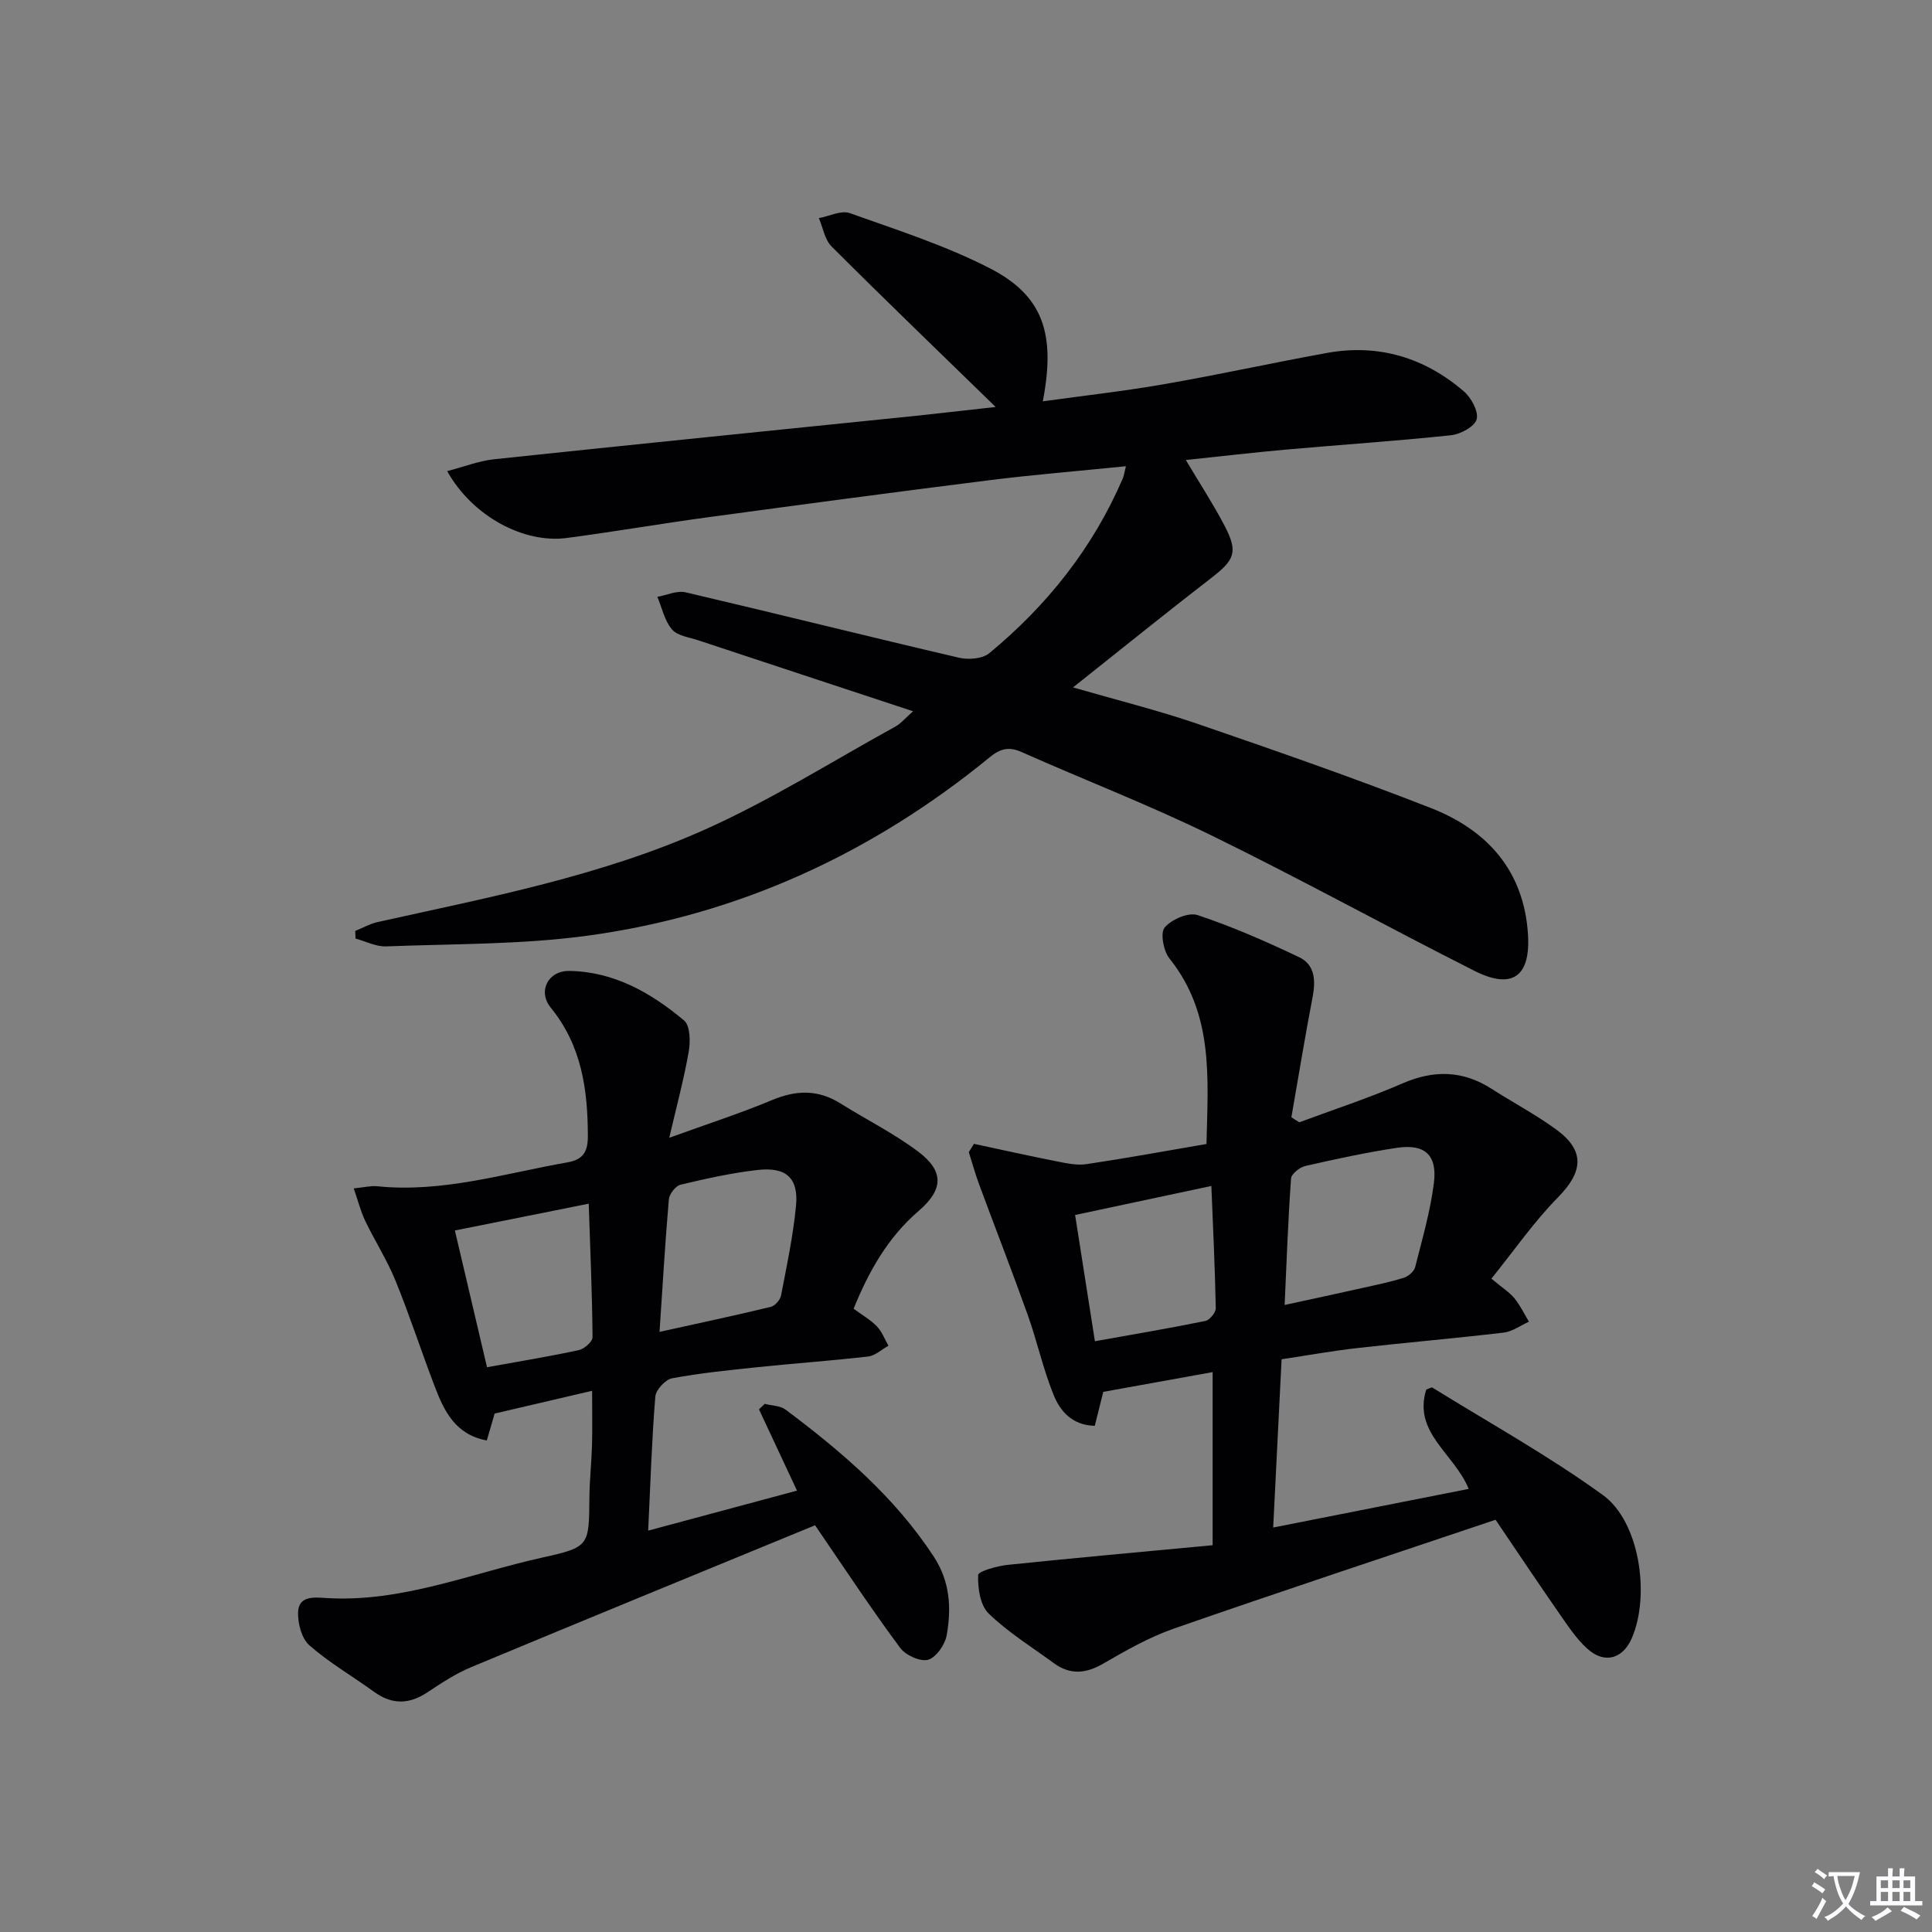
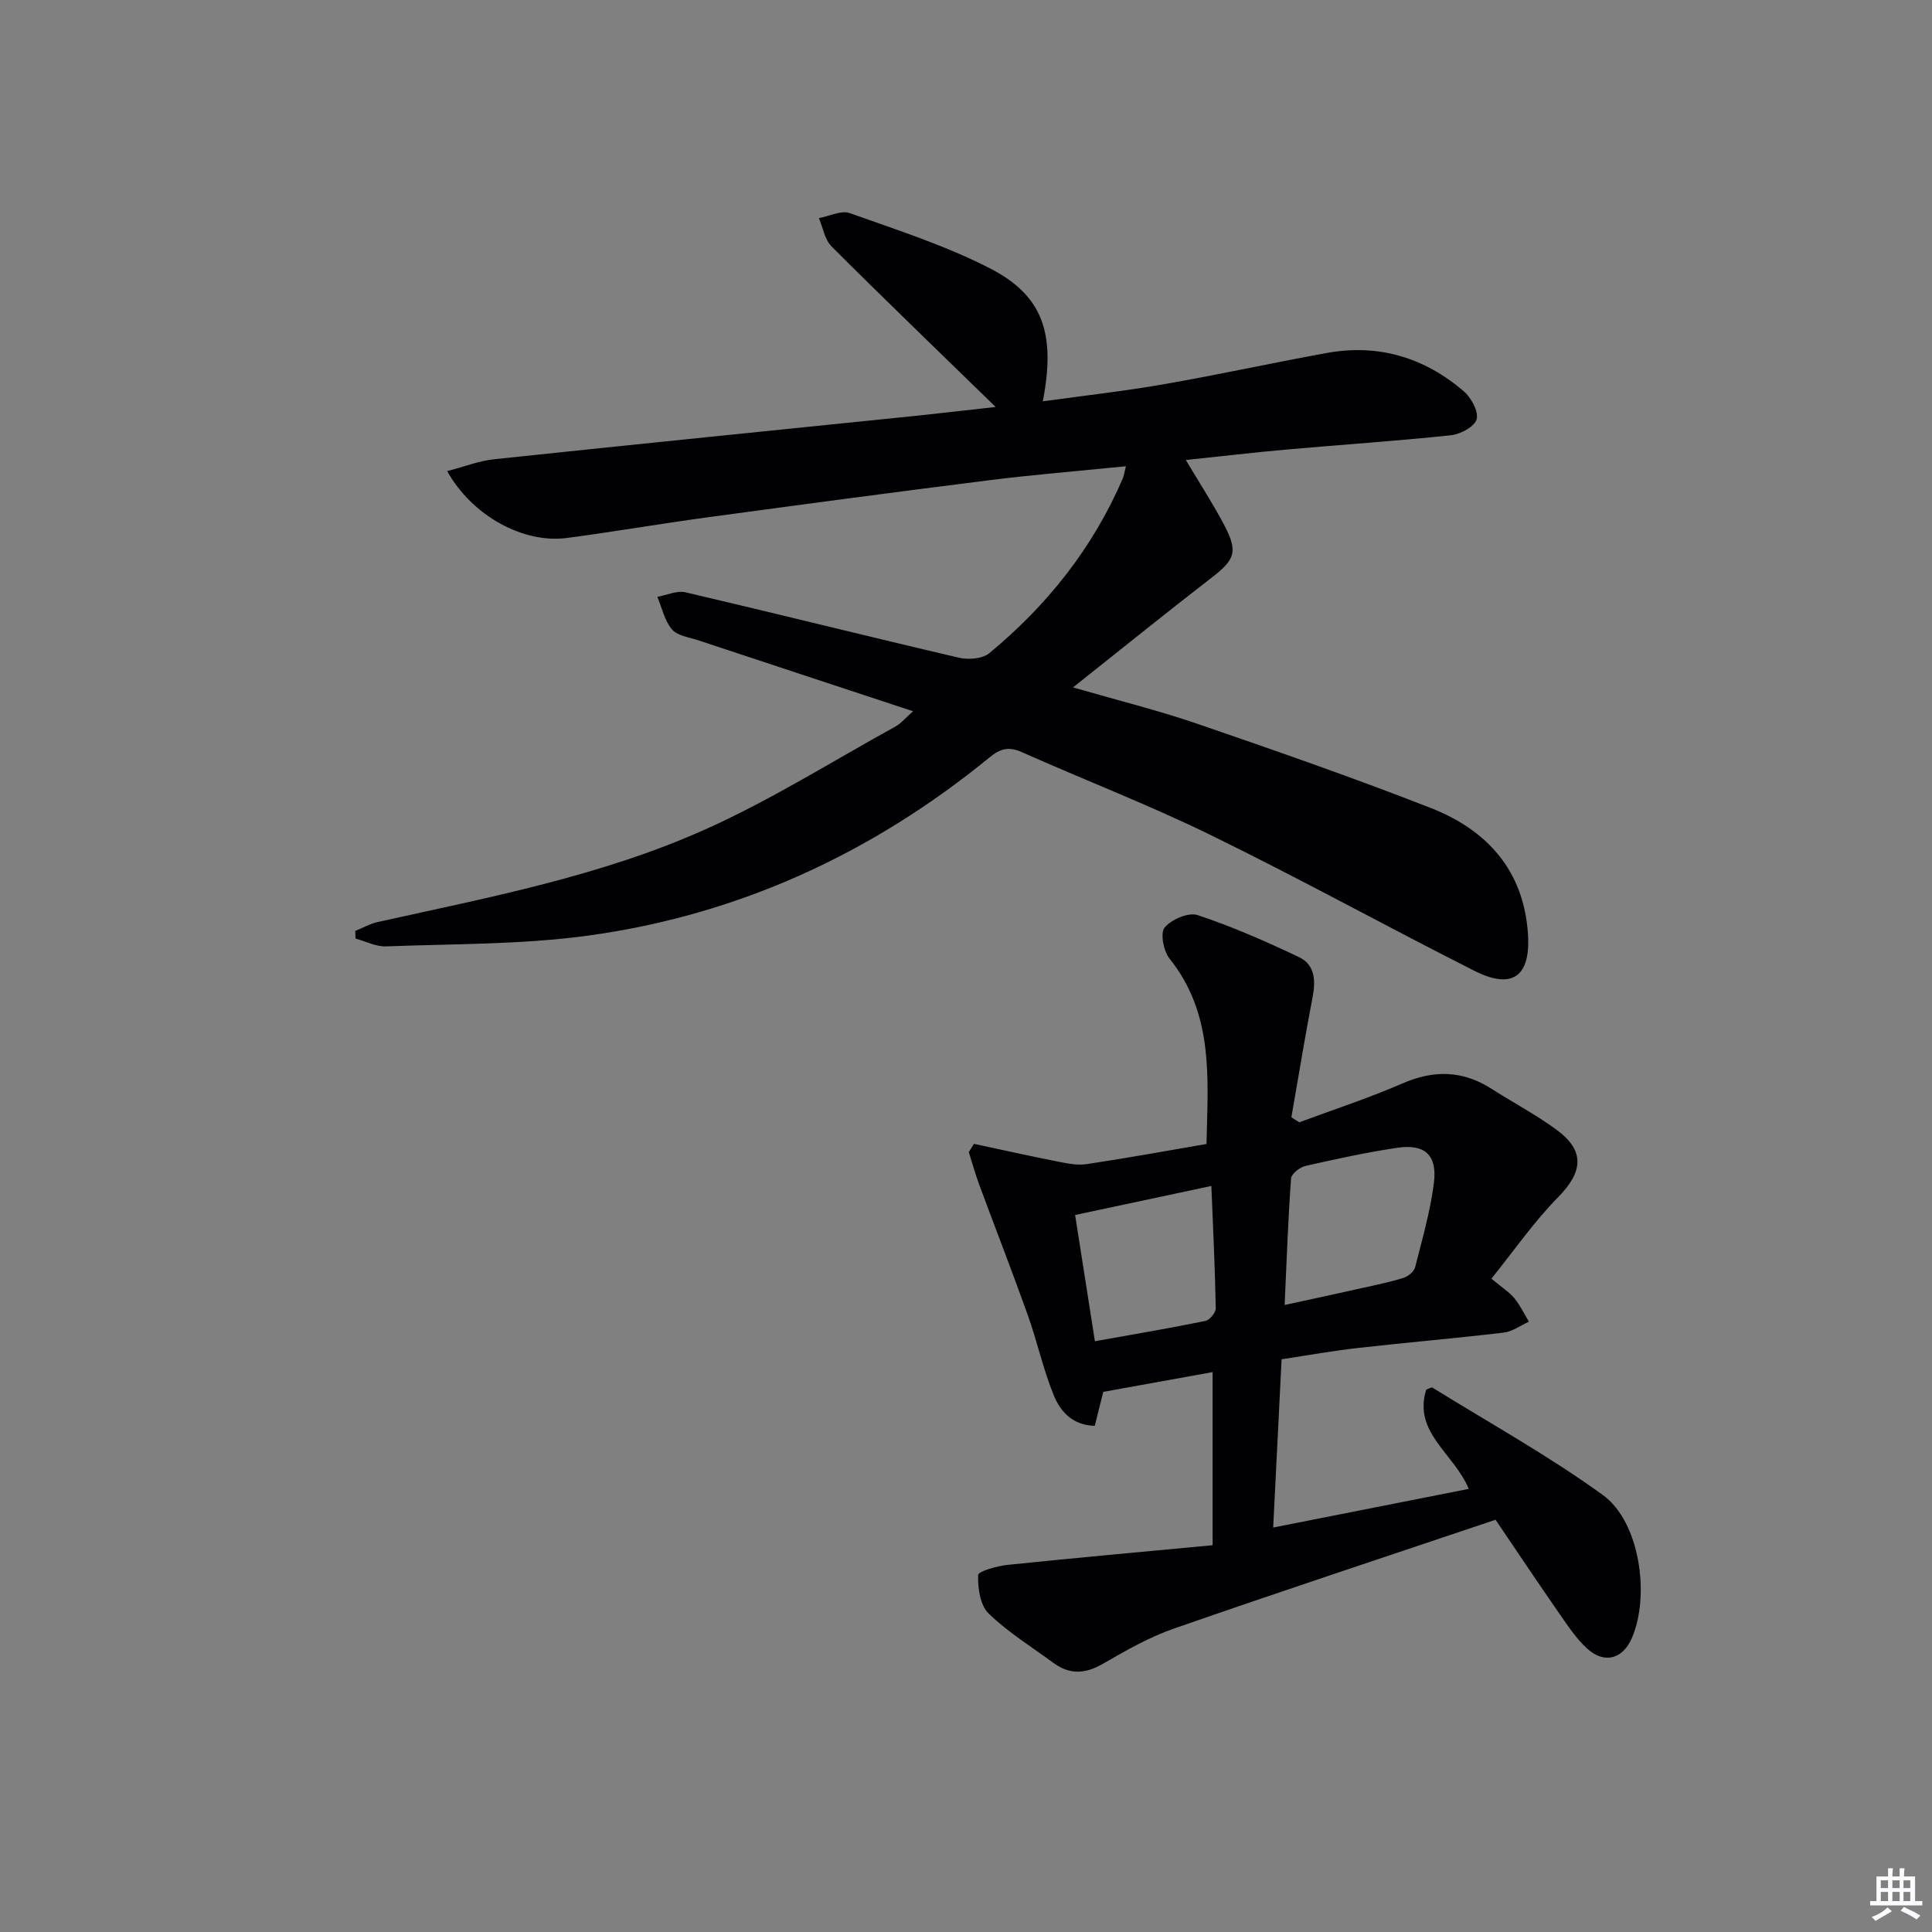
<svg xmlns="http://www.w3.org/2000/svg" enable-background="new 0 0 400 400" viewBox="0 0 400 400">
  <rect x="0" y="0" width="400" height="400" fill="#808080" stroke="none" />
-   <path d="m377.9 391.2c-.2.3-.4.5-.6.8-.7-.6-1.4-1-2.2-1.5.2-.3.4-.5.5-.8.6.4 1.4.8 2.3 1.5zm-1.8 6.1c-.2-.2-.5-.4-.9-.6.4-.6.8-1.2 1.2-1.9s.7-1.3.9-1.9c.3.3.5.5.8.7-.7 1.3-1.4 2.6-2 3.7zm2.2-9c-.3.3-.5.5-.6.8-.6-.6-1.3-1.1-2-1.5.3-.3.5-.5.6-.7.6.5 1.3.9 2 1.4zm.3.2v-.9h2 4.5c-.3 1.3-.6 2.5-1 3.6s-.9 2.1-1.4 3c.4.5 1 1 1.6 1.4s1.2.8 1.9 1.1c-.3.2-.5.4-.8.8-.4-.3-1-.7-1.6-1.2s-1.2-1.1-1.6-1.6c-.5.6-1.1 1.1-1.7 1.6s-1.4.9-2.1 1.4c-.1-.3-.3-.5-.7-.8.6-.2 1.2-.5 1.9-1s1.4-1.1 2-1.8c-.5-.8-.9-1.6-1.2-2.5s-.6-2-.8-3.2c-.4.1-.7.1-1 .1zm2.5 2.7c.3 1 .7 1.7 1 2.2.3-.5.6-1.1 1-2s.6-1.9.9-3h-3.2-.4c.1.9.3 1.8.7 2.8z" fill="#fbfafc" />
  <path d="m396.5 388.5v1.5 3.6h1.5v.9c-.4 0-1 0-1.7 0h-7.9c-.5 0-.9 0-1.2 0v-.9h1.3v-3.5c0-.7 0-1.2 0-1.6h2.4c0-.8 0-1.4 0-1.7h1c0 .3-.1.8-.1 1.7h1.5c0-.8 0-1.4 0-1.7h1c0 .3-.1.9-.1 1.7zm-8.2 9.2c-.2-.3-.5-.5-.8-.8.8-.3 1.4-.6 1.9-.9s1-.7 1.4-1.1c.3.3.6.5.9.8-1.6 1-2.8 1.6-3.4 2zm2.6-6.8v-1.6h-1.5v1.6zm0 2.7v-1.9h-1.5v1.9zm2.4-2.7v-1.6h-1.5v1.6zm0 2.7v-1.9h-1.5v1.9zm.2 2 .7-.8c.4.2.9.5 1.6.8s1.3.7 1.8 1c-.3.3-.5.5-.8.8-.4-.3-1.5-1-3.3-1.8zm2-4.7v-1.6h-1.4v1.6zm0 2.7v-1.9h-1.4v1.9z" fill="#fbfafc" />
  <g fill="#010103">
-     <path d="m206.14 84.26c-11.66-11.36-22.92-22.19-33.97-33.23-1.42-1.42-1.78-3.89-2.63-5.87 2.14-.39 4.6-1.67 6.38-1.04 9.82 3.5 19.86 6.71 29.08 11.46 10.99 5.66 13.6 13.57 10.9 27.51 8.52-1.18 16.9-2.11 25.18-3.56 11.26-1.96 22.42-4.42 33.67-6.46 10.66-1.93 20.16.96 28.3 7.93 1.54 1.32 3.09 4.15 2.68 5.79-.38 1.5-3.33 3.11-5.3 3.32-11.39 1.21-22.83 1.96-34.25 2.98-6.75.6-13.48 1.4-20.67 2.15 2.85 4.79 5.64 9.06 8 13.56 2.87 5.5 2.15 7.09-2.74 10.87-9.31 7.19-18.45 14.58-28.61 22.65 9.54 2.76 17.83 4.81 25.88 7.58 16.15 5.55 32.3 11.17 48.2 17.39 11.65 4.56 19.26 12.95 20.11 26.12.57 8.77-3.25 11.55-11.09 7.59-18.24-9.21-36.14-19.09-54.49-28.06-12.82-6.27-26.18-11.42-39.24-17.23-2.67-1.19-4.44-.72-6.63 1.08-24.33 19.9-52.02 32.66-83.16 36.92-13.78 1.88-27.85 1.69-41.79 2.23-2.09.08-4.23-1.05-6.34-1.62-.02-.53-.04-1.05-.06-1.58 1.53-.62 3.01-1.47 4.59-1.83 23.01-5.11 46.3-9.52 67.9-19.2 13.58-6.09 26.3-14.1 39.37-21.3 1.11-.61 1.96-1.68 3.63-3.15-15.29-5.05-29.9-9.86-44.49-14.7-1.88-.62-4.3-.92-5.43-2.25-1.53-1.8-2.06-4.45-3.02-6.74 1.95-.35 4.06-1.35 5.83-.94 18.89 4.42 37.71 9.13 56.6 13.54 1.96.46 4.88.24 6.3-.94 11.97-9.89 21.44-21.79 27.62-36.15.25-.57.32-1.22.66-2.55-9.78.99-19.12 1.74-28.41 2.91-19.43 2.44-38.85 5.04-58.25 7.67-9.71 1.32-19.37 2.99-29.08 4.27-8.97 1.19-19.58-4.52-24.79-13.84 3.45-.89 6.55-2.12 9.75-2.46 29.06-3.08 58.14-6 87.22-8.98 5.57-.59 11.15-1.24 16.59-1.84z" />
+     <path d="m206.14 84.26c-11.66-11.36-22.92-22.19-33.97-33.23-1.42-1.42-1.78-3.89-2.63-5.87 2.14-.39 4.6-1.67 6.38-1.04 9.82 3.5 19.86 6.71 29.08 11.46 10.99 5.66 13.6 13.57 10.9 27.51 8.52-1.18 16.9-2.11 25.18-3.56 11.26-1.96 22.42-4.42 33.67-6.46 10.66-1.93 20.16.96 28.3 7.93 1.54 1.32 3.09 4.15 2.68 5.79-.38 1.5-3.33 3.11-5.3 3.32-11.39 1.21-22.83 1.96-34.25 2.98-6.75.6-13.48 1.4-20.67 2.15 2.85 4.79 5.64 9.06 8 13.56 2.87 5.5 2.15 7.09-2.74 10.87-9.31 7.19-18.45 14.58-28.61 22.65 9.54 2.76 17.83 4.81 25.88 7.58 16.15 5.55 32.3 11.17 48.2 17.39 11.65 4.56 19.26 12.95 20.11 26.12.57 8.77-3.25 11.55-11.09 7.59-18.24-9.21-36.14-19.09-54.49-28.06-12.82-6.27-26.18-11.42-39.24-17.23-2.67-1.19-4.44-.72-6.63 1.08-24.33 19.9-52.02 32.66-83.16 36.92-13.78 1.88-27.85 1.69-41.79 2.23-2.09.08-4.23-1.05-6.34-1.62-.02-.53-.04-1.05-.06-1.58 1.53-.62 3.01-1.47 4.59-1.83 23.01-5.11 46.3-9.52 67.9-19.2 13.58-6.09 26.3-14.1 39.37-21.3 1.11-.61 1.96-1.68 3.63-3.15-15.29-5.05-29.9-9.86-44.49-14.7-1.88-.62-4.3-.92-5.43-2.25-1.53-1.8-2.06-4.45-3.02-6.74 1.95-.35 4.06-1.35 5.83-.94 18.89 4.42 37.71 9.13 56.6 13.54 1.96.46 4.88.24 6.3-.94 11.97-9.89 21.44-21.79 27.62-36.15.25-.57.32-1.22.66-2.55-9.78.99-19.12 1.74-28.41 2.91-19.43 2.44-38.85 5.04-58.25 7.67-9.71 1.32-19.37 2.99-29.08 4.27-8.97 1.19-19.58-4.52-24.79-13.84 3.45-.89 6.55-2.12 9.75-2.46 29.06-3.08 58.14-6 87.22-8.98 5.57-.59 11.15-1.24 16.59-1.84" />
    <path d="m269.01 232.36c7.13-2.65 14.39-5.02 21.35-8.05 6.5-2.82 12.48-2.71 18.44 1.11 4.48 2.87 9.22 5.36 13.49 8.5 5.93 4.36 5.44 8.73.3 13.95-5.04 5.12-9.18 11.13-13.81 16.86 2.31 1.93 3.75 2.83 4.77 4.07 1.19 1.46 2.01 3.21 3 4.84-1.74.78-3.42 2.05-5.22 2.26-10.06 1.19-20.16 2.05-30.23 3.19-5.1.57-10.16 1.49-15.76 2.33-.57 11.36-1.13 22.58-1.74 34.84 13.73-2.71 27.03-5.34 40.48-8-3.01-7.36-11.59-11.63-8.79-20.57.67-.23 1.08-.51 1.26-.41 11.83 7.33 24.07 14.11 35.32 22.26 7.62 5.52 9.81 20.76 5.99 29.6-1.86 4.32-5.65 5.42-9.2 2.23-2.3-2.07-4.07-4.79-5.86-7.36-4.54-6.53-8.95-13.15-13.16-19.36-22.67 7.63-44.69 14.9-66.59 22.53-5.14 1.79-9.98 4.56-14.72 7.3-3.62 2.09-6.85 2.28-10.19-.17-4.55-3.34-9.43-6.35-13.45-10.25-1.76-1.71-2.27-5.28-2.18-7.96.03-.8 3.97-1.89 6.2-2.12 13.96-1.45 27.94-2.7 42.35-4.06 0-12.7 0-23.97 0-35.84-7.21 1.3-14.73 2.66-22.64 4.09-.5 1.98-1.12 4.46-1.76 7.03-4.71-.12-7.17-3.06-8.51-6.37-2.18-5.34-3.4-11.07-5.35-16.53-3.23-9.05-6.72-18-10.06-27.02-.82-2.21-1.45-4.5-2.16-6.75.36-.57.71-1.14 1.07-1.71 5.72 1.22 11.42 2.5 17.16 3.63 2.02.4 4.17.87 6.16.57 8.19-1.22 16.35-2.72 24.82-4.17.3-13.56 1.56-26.89-7.65-38.38-1.25-1.55-1.96-5.3-1.01-6.44 1.4-1.68 4.93-3.2 6.82-2.57 7.19 2.39 14.18 5.46 21.03 8.72 3.27 1.56 3.44 4.83 2.78 8.26-1.59 8.26-2.94 16.58-4.39 24.87.54.38 1.09.71 1.64 1.05zm-3.04 37.82c5.89-1.28 11.21-2.42 16.51-3.61 2.75-.61 5.52-1.18 8.2-2.04.93-.3 2.08-1.29 2.31-2.17 1.46-5.77 3.14-11.54 3.88-17.41.74-5.82-1.87-8.16-7.6-7.31-6.38.95-12.71 2.33-19 3.76-1.17.27-2.9 1.63-2.97 2.59-.62 8.57-.92 17.17-1.33 26.19zm-39.28 7.51c7.99-1.43 15.45-2.69 22.86-4.2.9-.18 2.18-1.74 2.16-2.64-.16-8.35-.56-16.7-.91-25.31-9.63 2.05-18.62 3.96-28.21 6.01 1.35 8.62 2.67 17.06 4.1 26.14z" />
-     <path d="m168.75 315.79c-23.69 9.75-47.48 19.49-71.21 29.38-3.2 1.33-6.17 3.3-9.07 5.22-3.8 2.52-7.35 2.56-11.06-.14-4.44-3.22-9.25-6.01-13.35-9.6-1.6-1.4-2.41-4.5-2.35-6.8.09-3.49 3.29-3.16 5.75-3 15.66.99 30-5.1 44.85-8.38 9.75-2.15 9.63-2.45 9.72-12.4.03-3.65.44-7.29.54-10.94.1-3.47.02-6.95.02-11.18-6.79 1.59-13.29 3.1-20.18 4.71-.41 1.42-.95 3.27-1.62 5.57-6.49-1.19-8.83-6.05-10.77-11.14-2.79-7.28-5.19-14.71-8.13-21.93-1.75-4.29-4.29-8.25-6.3-12.44-.94-1.97-1.47-4.14-2.35-6.68 2.26-.22 3.57-.57 4.84-.44 13.52 1.39 26.33-2.65 39.38-4.94 3.08-.54 4.25-2 4.25-5.35-.01-9.69-1.27-18.81-7.68-26.68-2.74-3.36-.6-7.68 3.86-7.61 9.22.14 16.93 4.54 23.75 10.27 1.27 1.07 1.31 4.36.95 6.46-.98 5.62-2.48 11.16-4.03 17.82 7.95-2.89 14.73-5.07 21.28-7.81 5-2.1 9.55-2.21 14.18.7 5.34 3.35 11.05 6.19 16.07 9.96 5.4 4.06 5.26 7.86.12 12.28-6.37 5.48-10.31 12.45-13.48 20.26 1.71 1.26 3.46 2.26 4.81 3.64 1.06 1.09 1.62 2.66 2.4 4.02-1.4.77-2.73 2.06-4.2 2.23-7.59.88-15.22 1.41-22.82 2.2-5.94.62-11.91 1.22-17.77 2.31-1.39.26-3.35 2.38-3.47 3.77-.73 8.93-1.01 17.89-1.48 27.77 10.48-2.82 20.55-5.52 30.81-8.28-2.8-5.98-5.33-11.41-7.87-16.83.4-.38.79-.76 1.19-1.14 1.45.38 3.2.37 4.32 1.2 11.62 8.71 22.58 18.06 30.67 30.42 3.4 5.2 3.67 10.65 2.69 16.25-.34 1.96-2.17 4.63-3.85 5.11-1.62.46-4.68-.94-5.8-2.47-6.02-8.11-11.59-16.57-17.61-25.37zm-32.2-40.04c8.02-1.77 15.55-3.37 23.04-5.18.87-.21 1.95-1.45 2.12-2.37 1.19-6.17 2.51-12.36 3.1-18.6.53-5.67-2.03-8.02-7.85-7.38-5.4.6-10.76 1.8-16.06 3.06-1.02.24-2.32 1.92-2.42 3.03-.77 8.88-1.28 17.77-1.93 27.44zm-42.37-20.99c2.21 9.43 4.4 18.72 6.65 28.31 6.7-1.21 12.89-2.22 19.02-3.55 1.13-.24 2.84-1.75 2.83-2.66-.08-9.05-.47-18.1-.79-27.65-9.59 1.92-18.32 3.67-27.71 5.55z" />
  </g>
</svg>